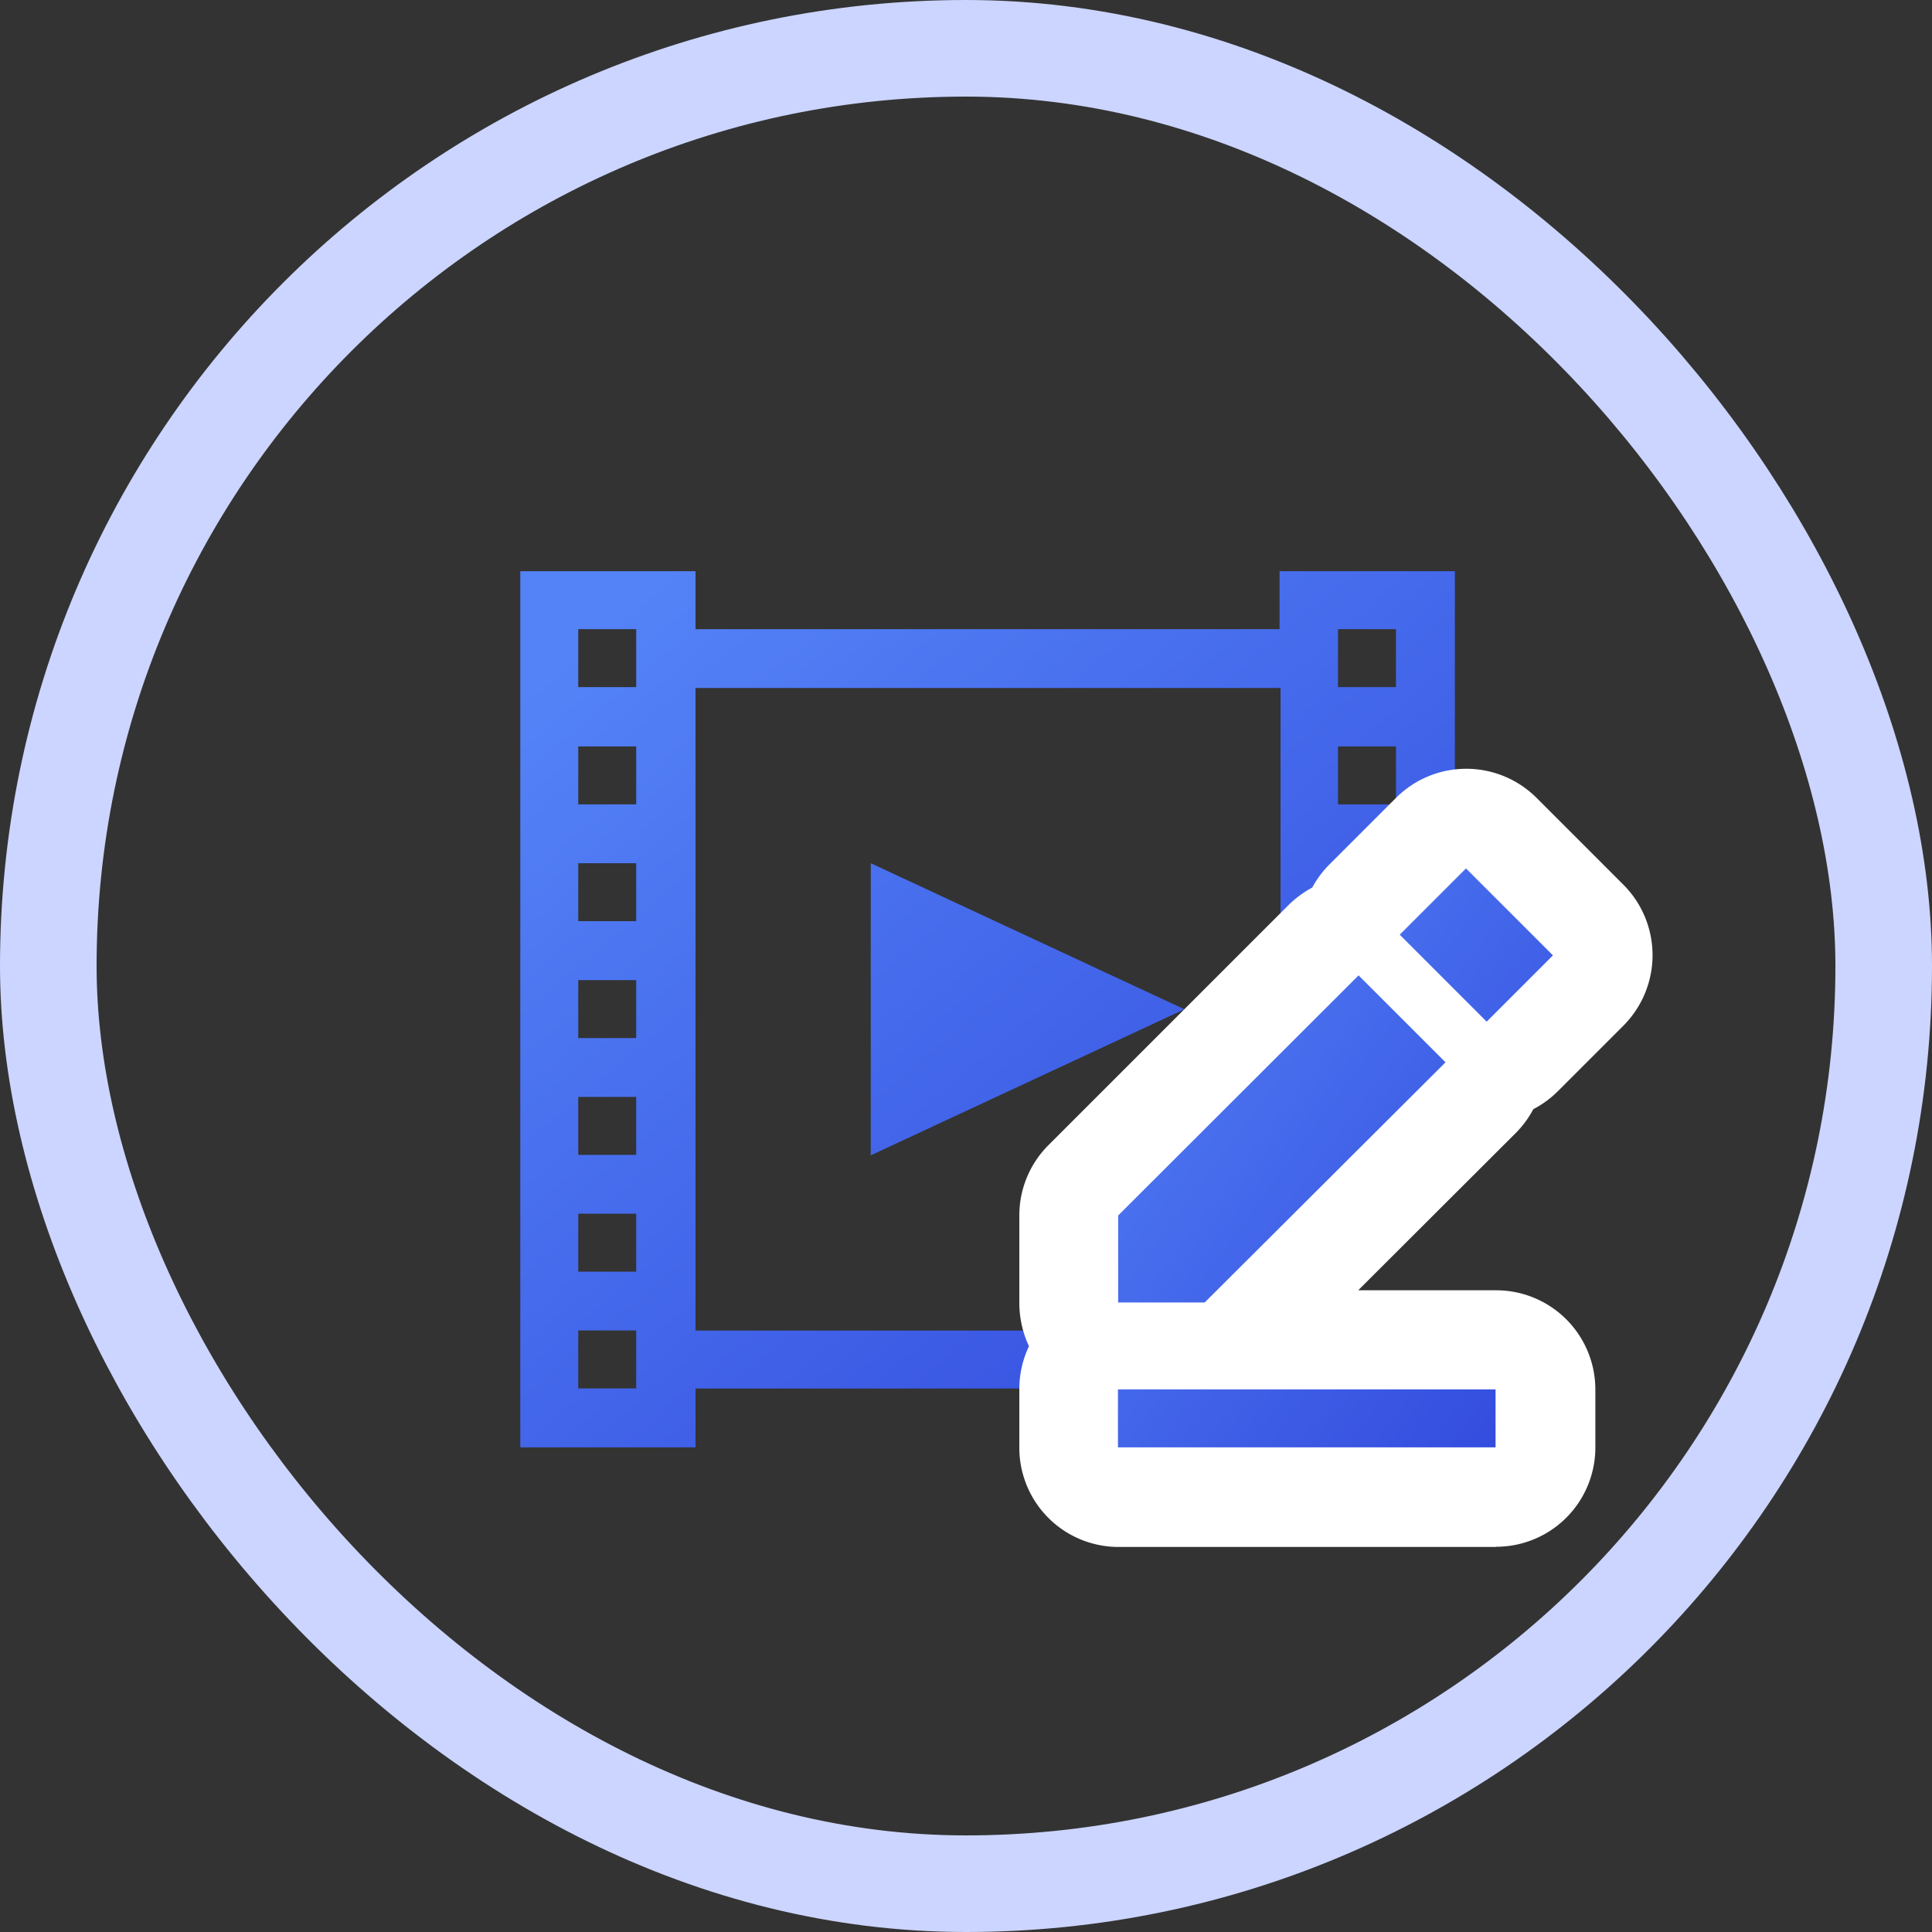
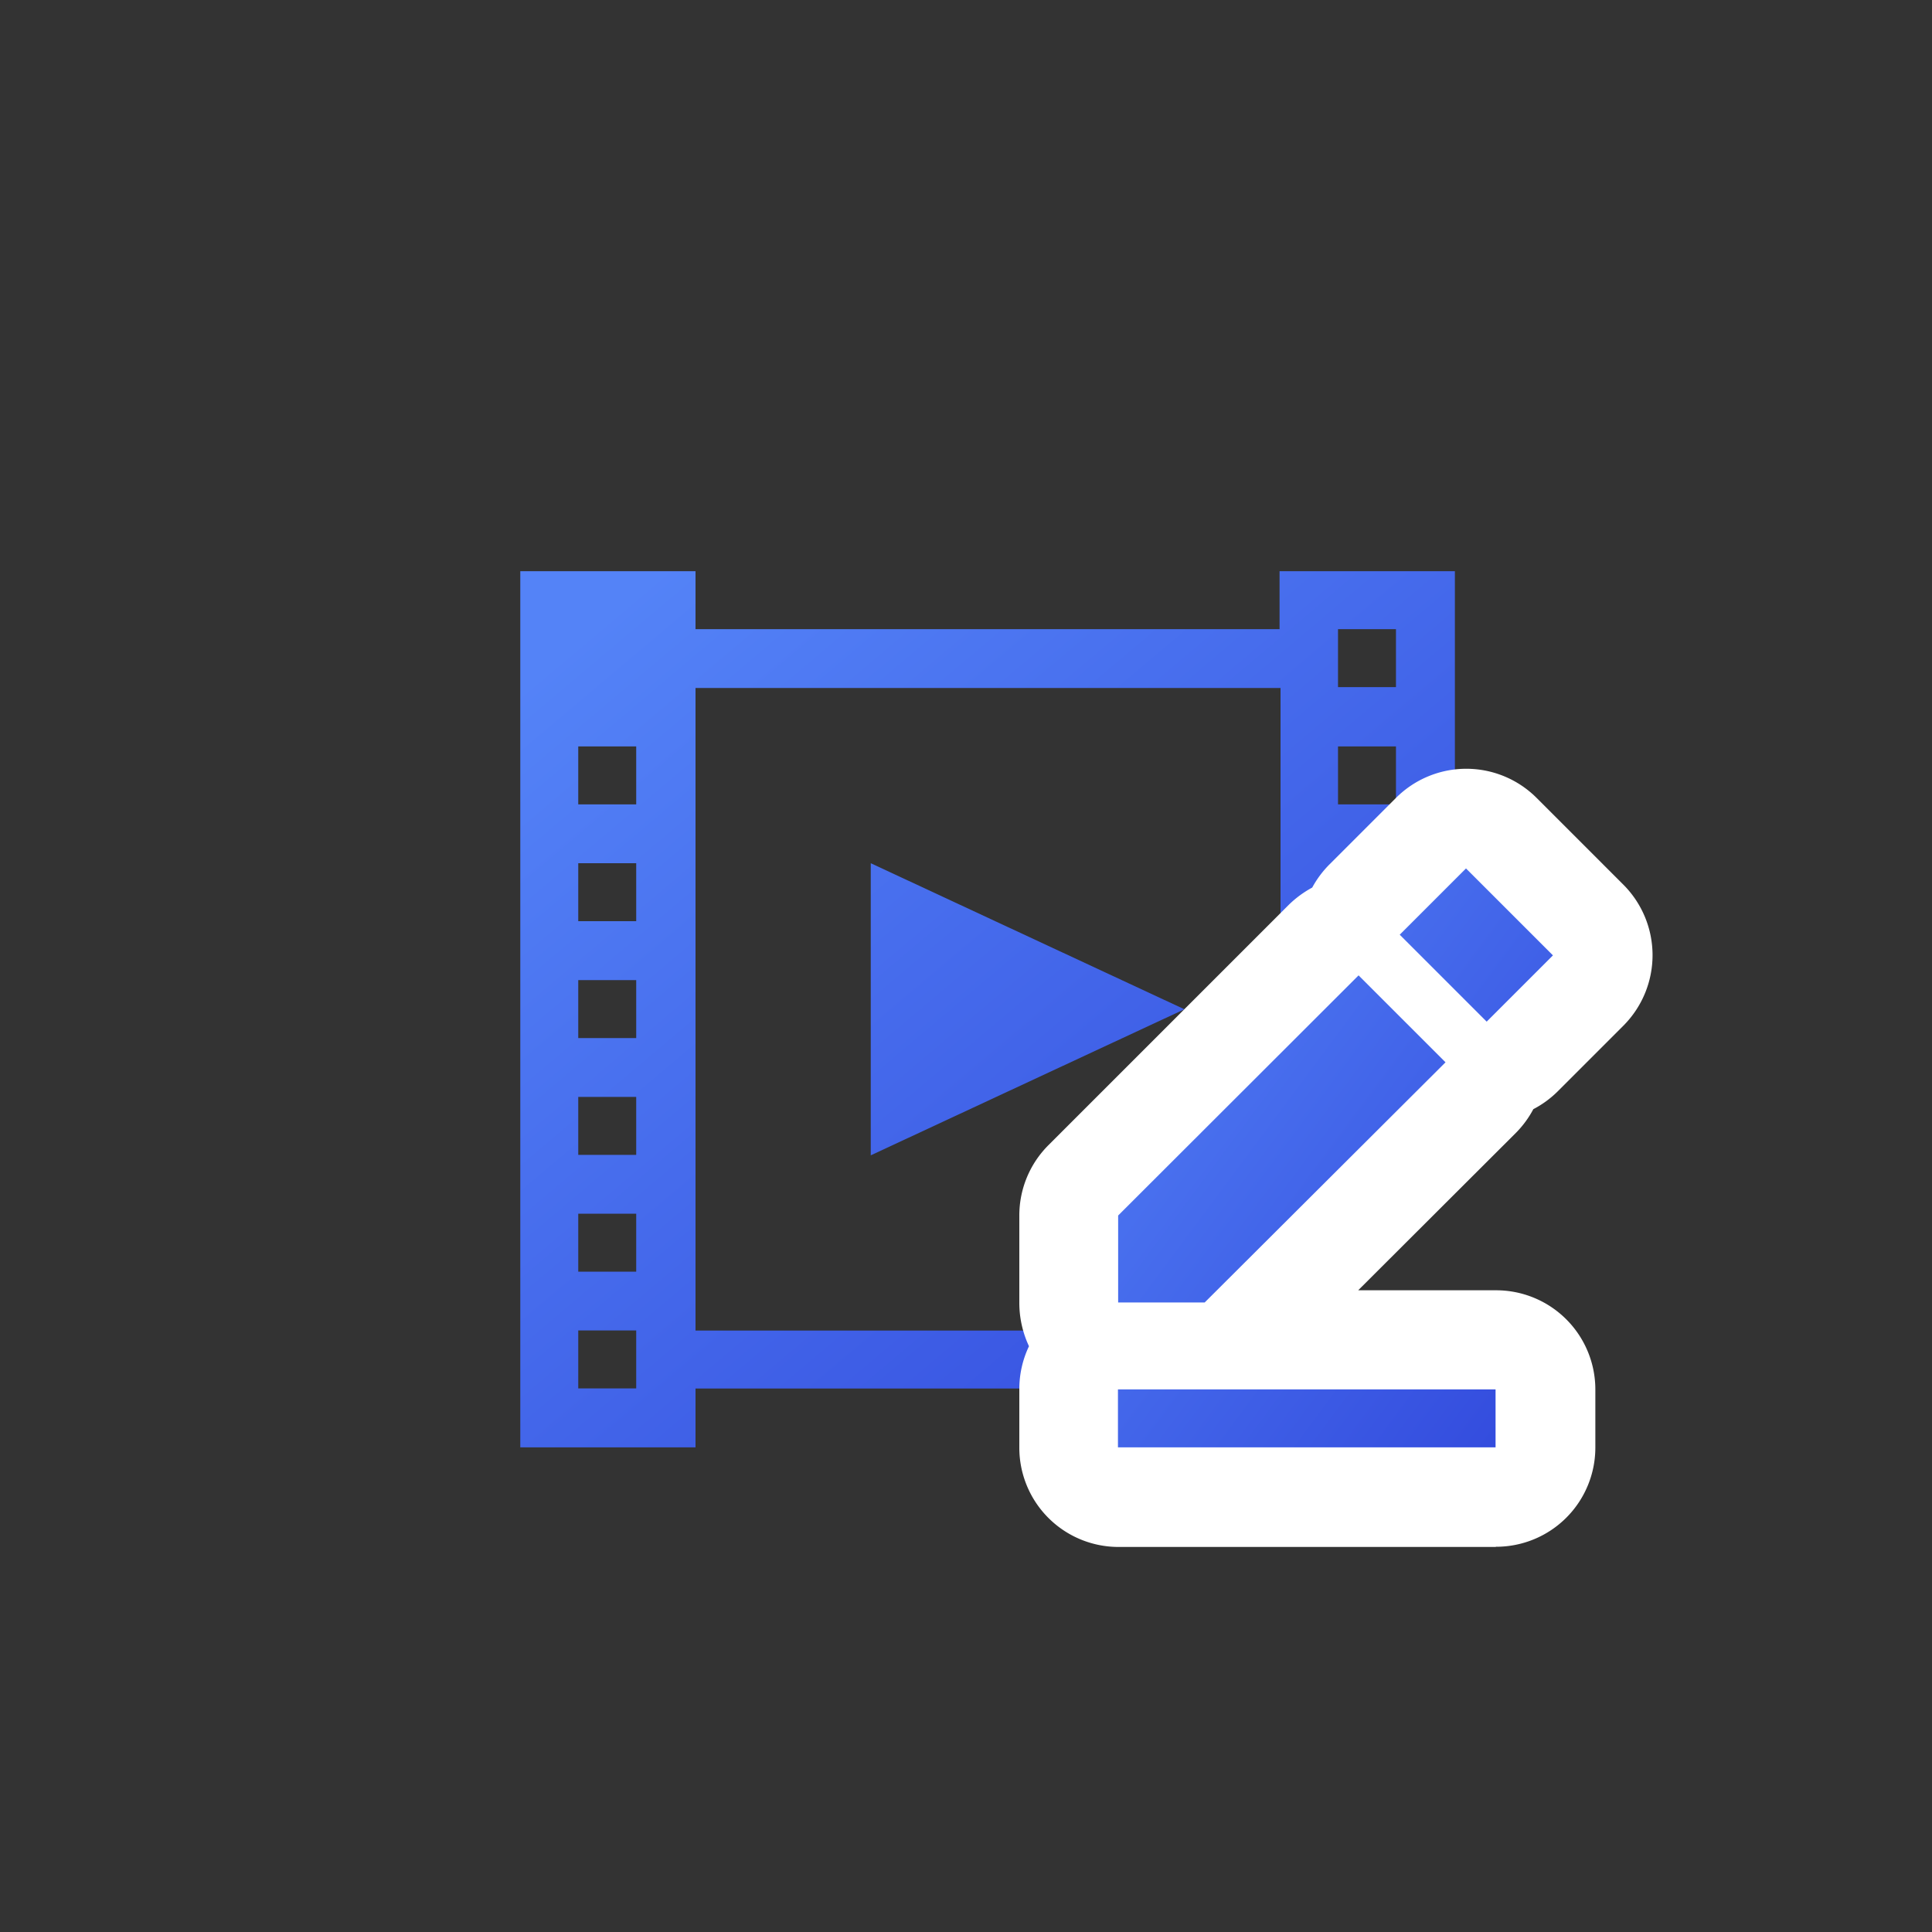
<svg xmlns="http://www.w3.org/2000/svg" width="20" height="20" viewBox="0 0 20 20">
  <rect x="0" y="0" width="20" height="20" fill="#333333" stroke="none" />
  <defs>
    <linearGradient id="linear-gradient" x1="0.023" y1="0.103" x2="0.926" y2="0.952" gradientUnits="objectBoundingBox">
      <stop offset="0" stop-color="#5483f7" />
      <stop offset="1" stop-color="#3046db" />
    </linearGradient>
  </defs>
  <g id="icon_ed" transform="translate(-638 -1512.888)">
    <g id="矩形_1978" data-name="矩形 1978" transform="translate(638 1512.888)" fill="none" stroke="#cbd5ff" stroke-linecap="round" stroke-linejoin="round" stroke-width="1">
      <rect width="20" height="20" rx="10" stroke="none" />
-       <rect x="0.5" y="0.5" width="19" height="19" rx="9.5" fill="none" />
    </g>
    <g id="组_5135" data-name="组 5135" transform="translate(643.386 1518.801)">
-       <path id="减去_1" data-name="减去 1" d="M1.814,9.07H0V0H1.814V.6H7.86V0H9.675V4.269l-.6.431V4.233h-.6v.6h.411l-1.016.724V1.209H1.814V7.861H6.047v.6H1.814v.6ZM.6,7.86v.6h.6v-.6Zm0-1.209v.6h.6v-.6Zm0-1.209v.6h.6v-.6Zm0-1.209v.6h.6v-.6Zm7.86-1.209v.6h.6v-.6ZM.6,3.023v.6h.6v-.6ZM8.465,1.814v.6h.6v-.6ZM.6,1.814v.6h.6v-.6ZM8.465.6v.6h.6V.6ZM.6.6v.6h.6V.6ZM3.628,6.047V3.023L6.875,4.535,3.628,6.047Z" fill="url(#linear-gradient)" />
+       <path id="减去_1" data-name="减去 1" d="M1.814,9.07H0V0H1.814V.6H7.86V0H9.675V4.269l-.6.431V4.233h-.6v.6h.411l-1.016.724V1.209H1.814V7.861H6.047v.6H1.814v.6ZM.6,7.86v.6h.6v-.6Zm0-1.209v.6h.6v-.6Zm0-1.209v.6h.6v-.6Zm0-1.209v.6h.6v-.6Zm7.86-1.209v.6h.6v-.6ZM.6,3.023v.6h.6v-.6ZM8.465,1.814v.6h.6v-.6ZM.6,1.814v.6h.6v-.6ZM8.465.6v.6h.6V.6ZM.6.6v.6V.6ZM3.628,6.047V3.023L6.875,4.535,3.628,6.047Z" fill="url(#linear-gradient)" />
      <g id="路径_19840" data-name="路径 19840" transform="translate(5.158 2.045)">
        <path id="路径_6096" data-name="路径 6096" d="M1241.438,4869.119H1236.5v-3.127l.151-.15,2.489-2.486.363-.363h0l.062-.062.686-.686.364-.364.363.364.9.9.364.367-.364.363-.689.686-.364.363h0l-.058.058-2.493,2.49-.021.021h3.182v1.629Z" transform="translate(-1235.986 -4861.579)" fill="url(#linear-gradient)" />
        <path id="路径_6097" data-name="路径 6097" d="M1239.938,4868.027v-.6h-3.909v.6h3.909m-3.011-1.5,2.493-2.486-.9-.9-2.489,2.486v.9h.9m2.915-2.907.686-.686-.9-.9-.686.686.9.9m.1,5.438h-3.909a1.027,1.027,0,0,1-1.029-1.029v-.6a1.028,1.028,0,0,1,.1-.449,1.058,1.058,0,0,1-.1-.453v-.9a1.028,1.028,0,0,1,.3-.727l2.489-2.489a1.086,1.086,0,0,1,.243-.179,1.047,1.047,0,0,1,.182-.243l.686-.686a1.029,1.029,0,0,1,1.454,0l.9.9a1.033,1.033,0,0,1,0,1.458l-.686.686a1.03,1.03,0,0,1-.247.179,1.043,1.043,0,0,1-.178.243l-1.635,1.632h1.426a1.027,1.027,0,0,1,1.029,1.029v.6A1.027,1.027,0,0,1,1239.938,4869.056Z" transform="translate(-1235 -4861.002)" fill="#fff" />
      </g>
    </g>
  </g>
</svg>